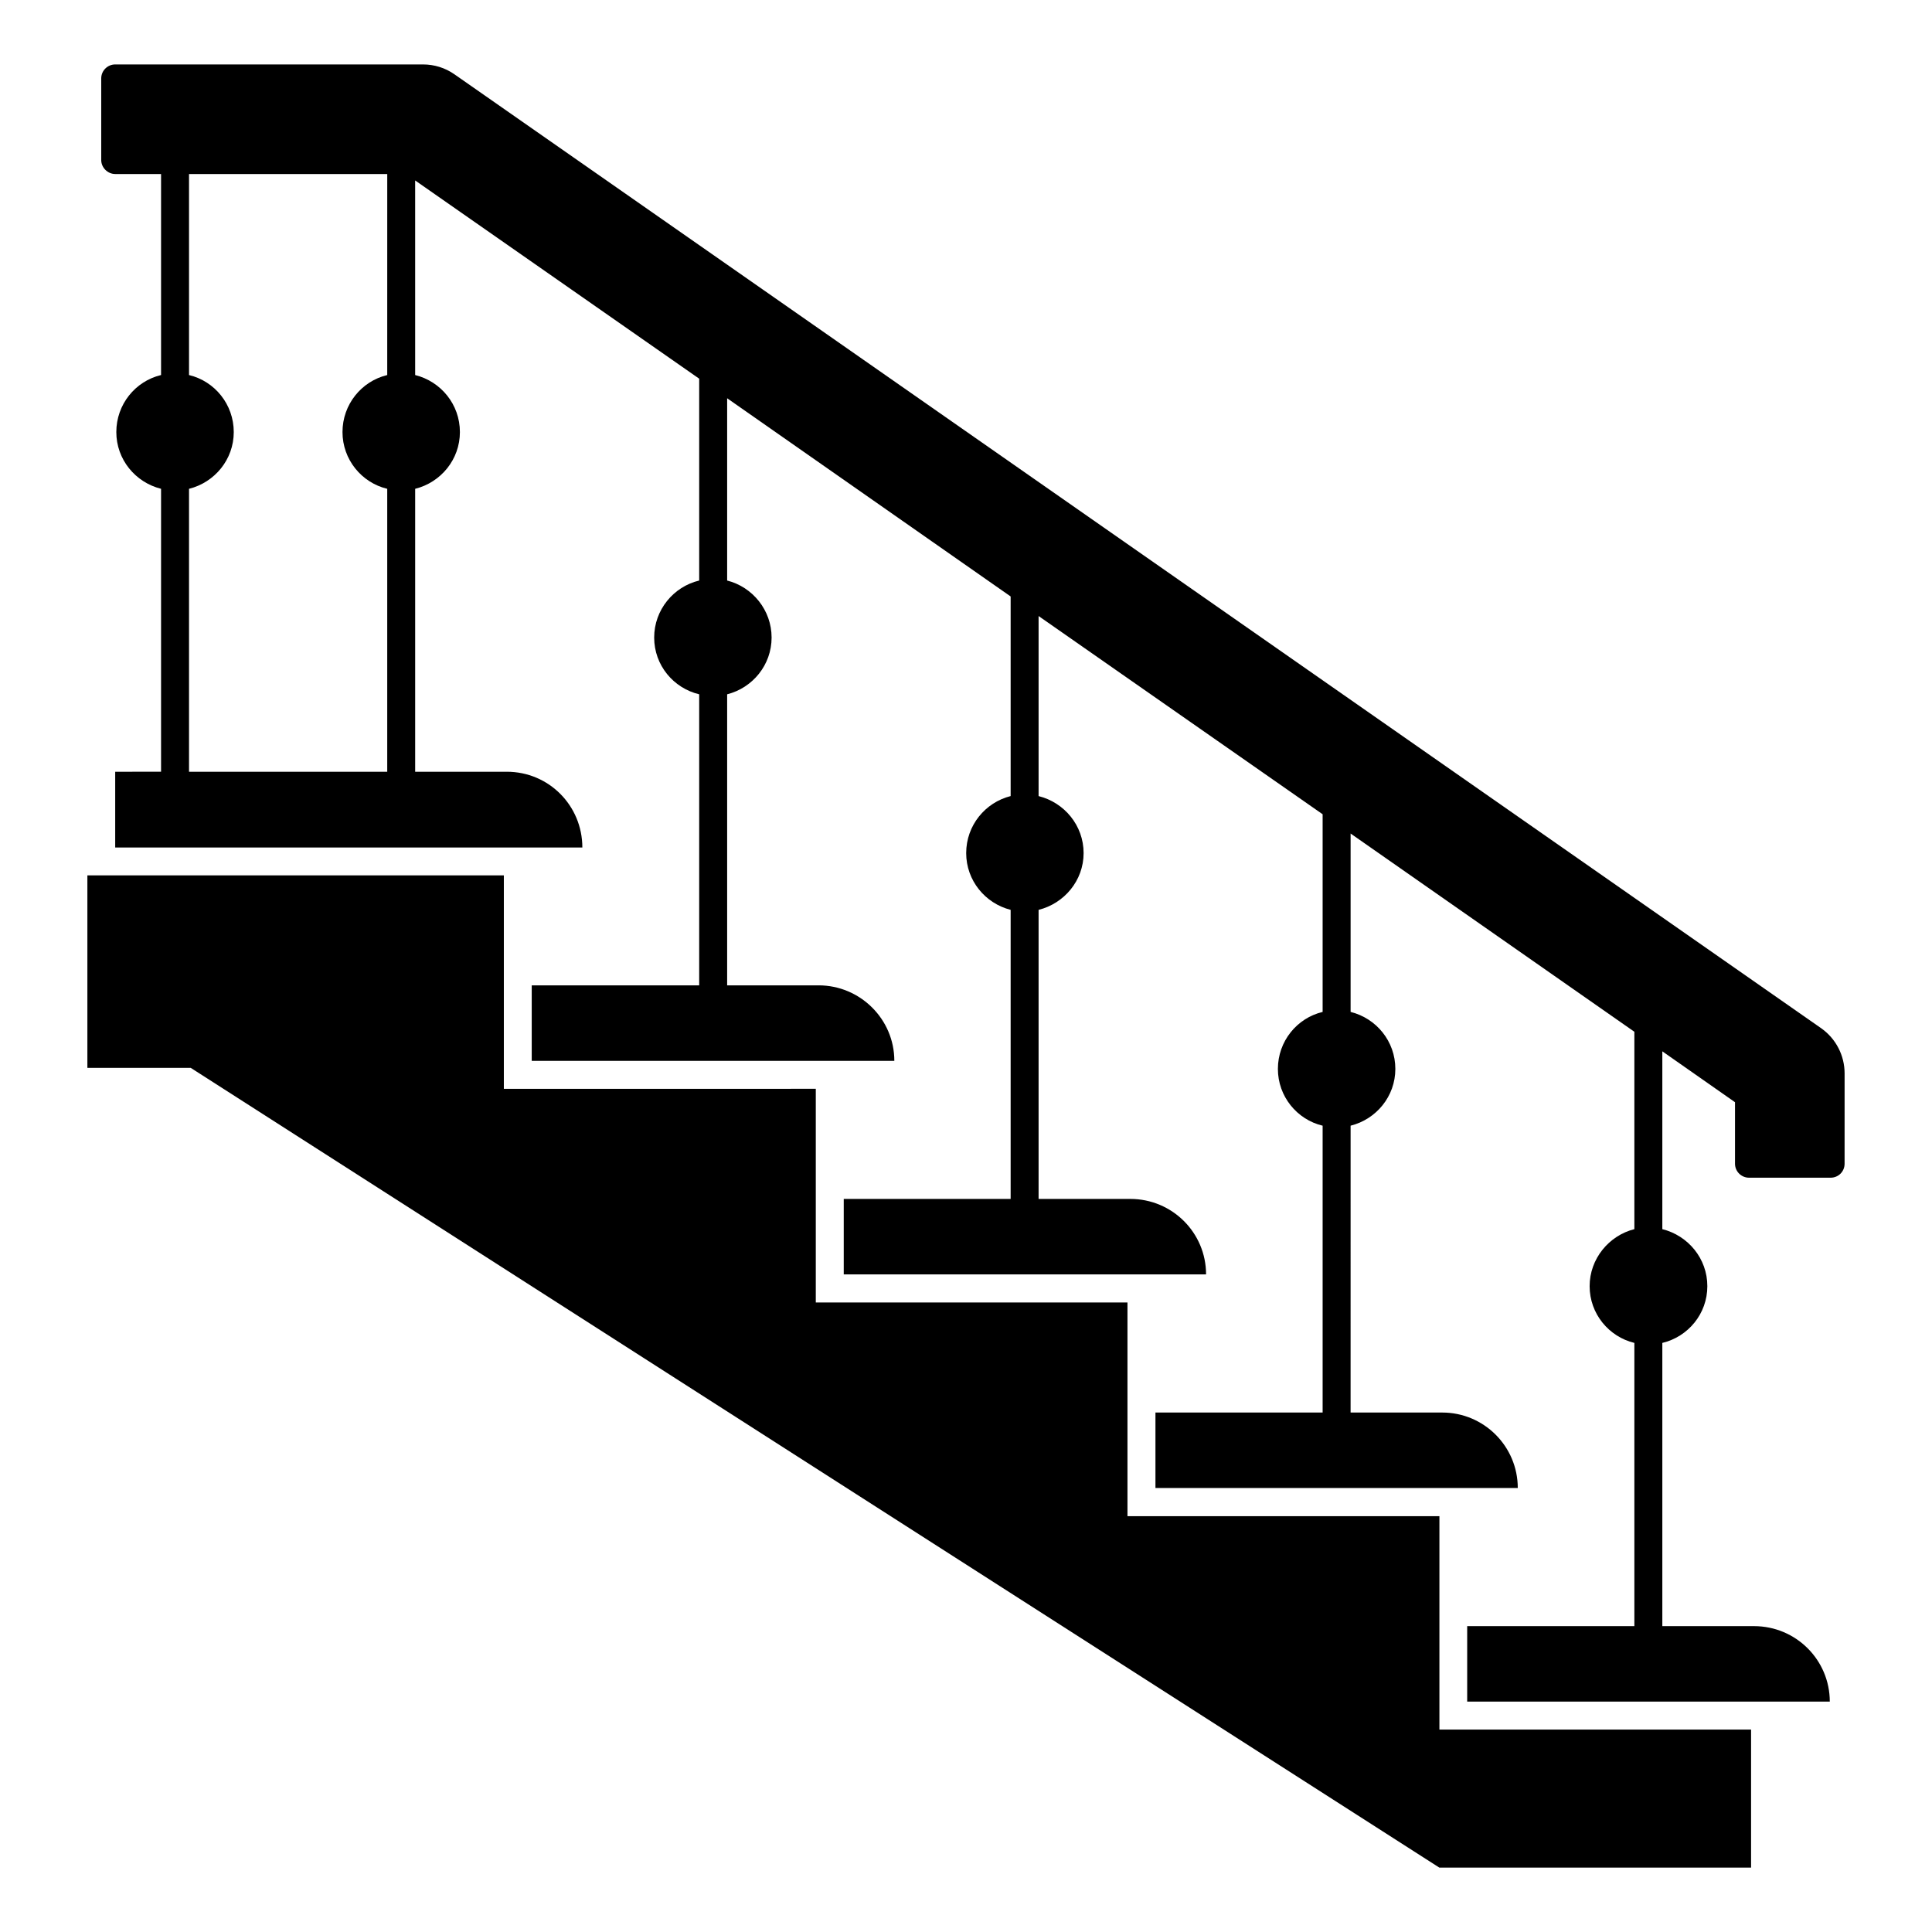
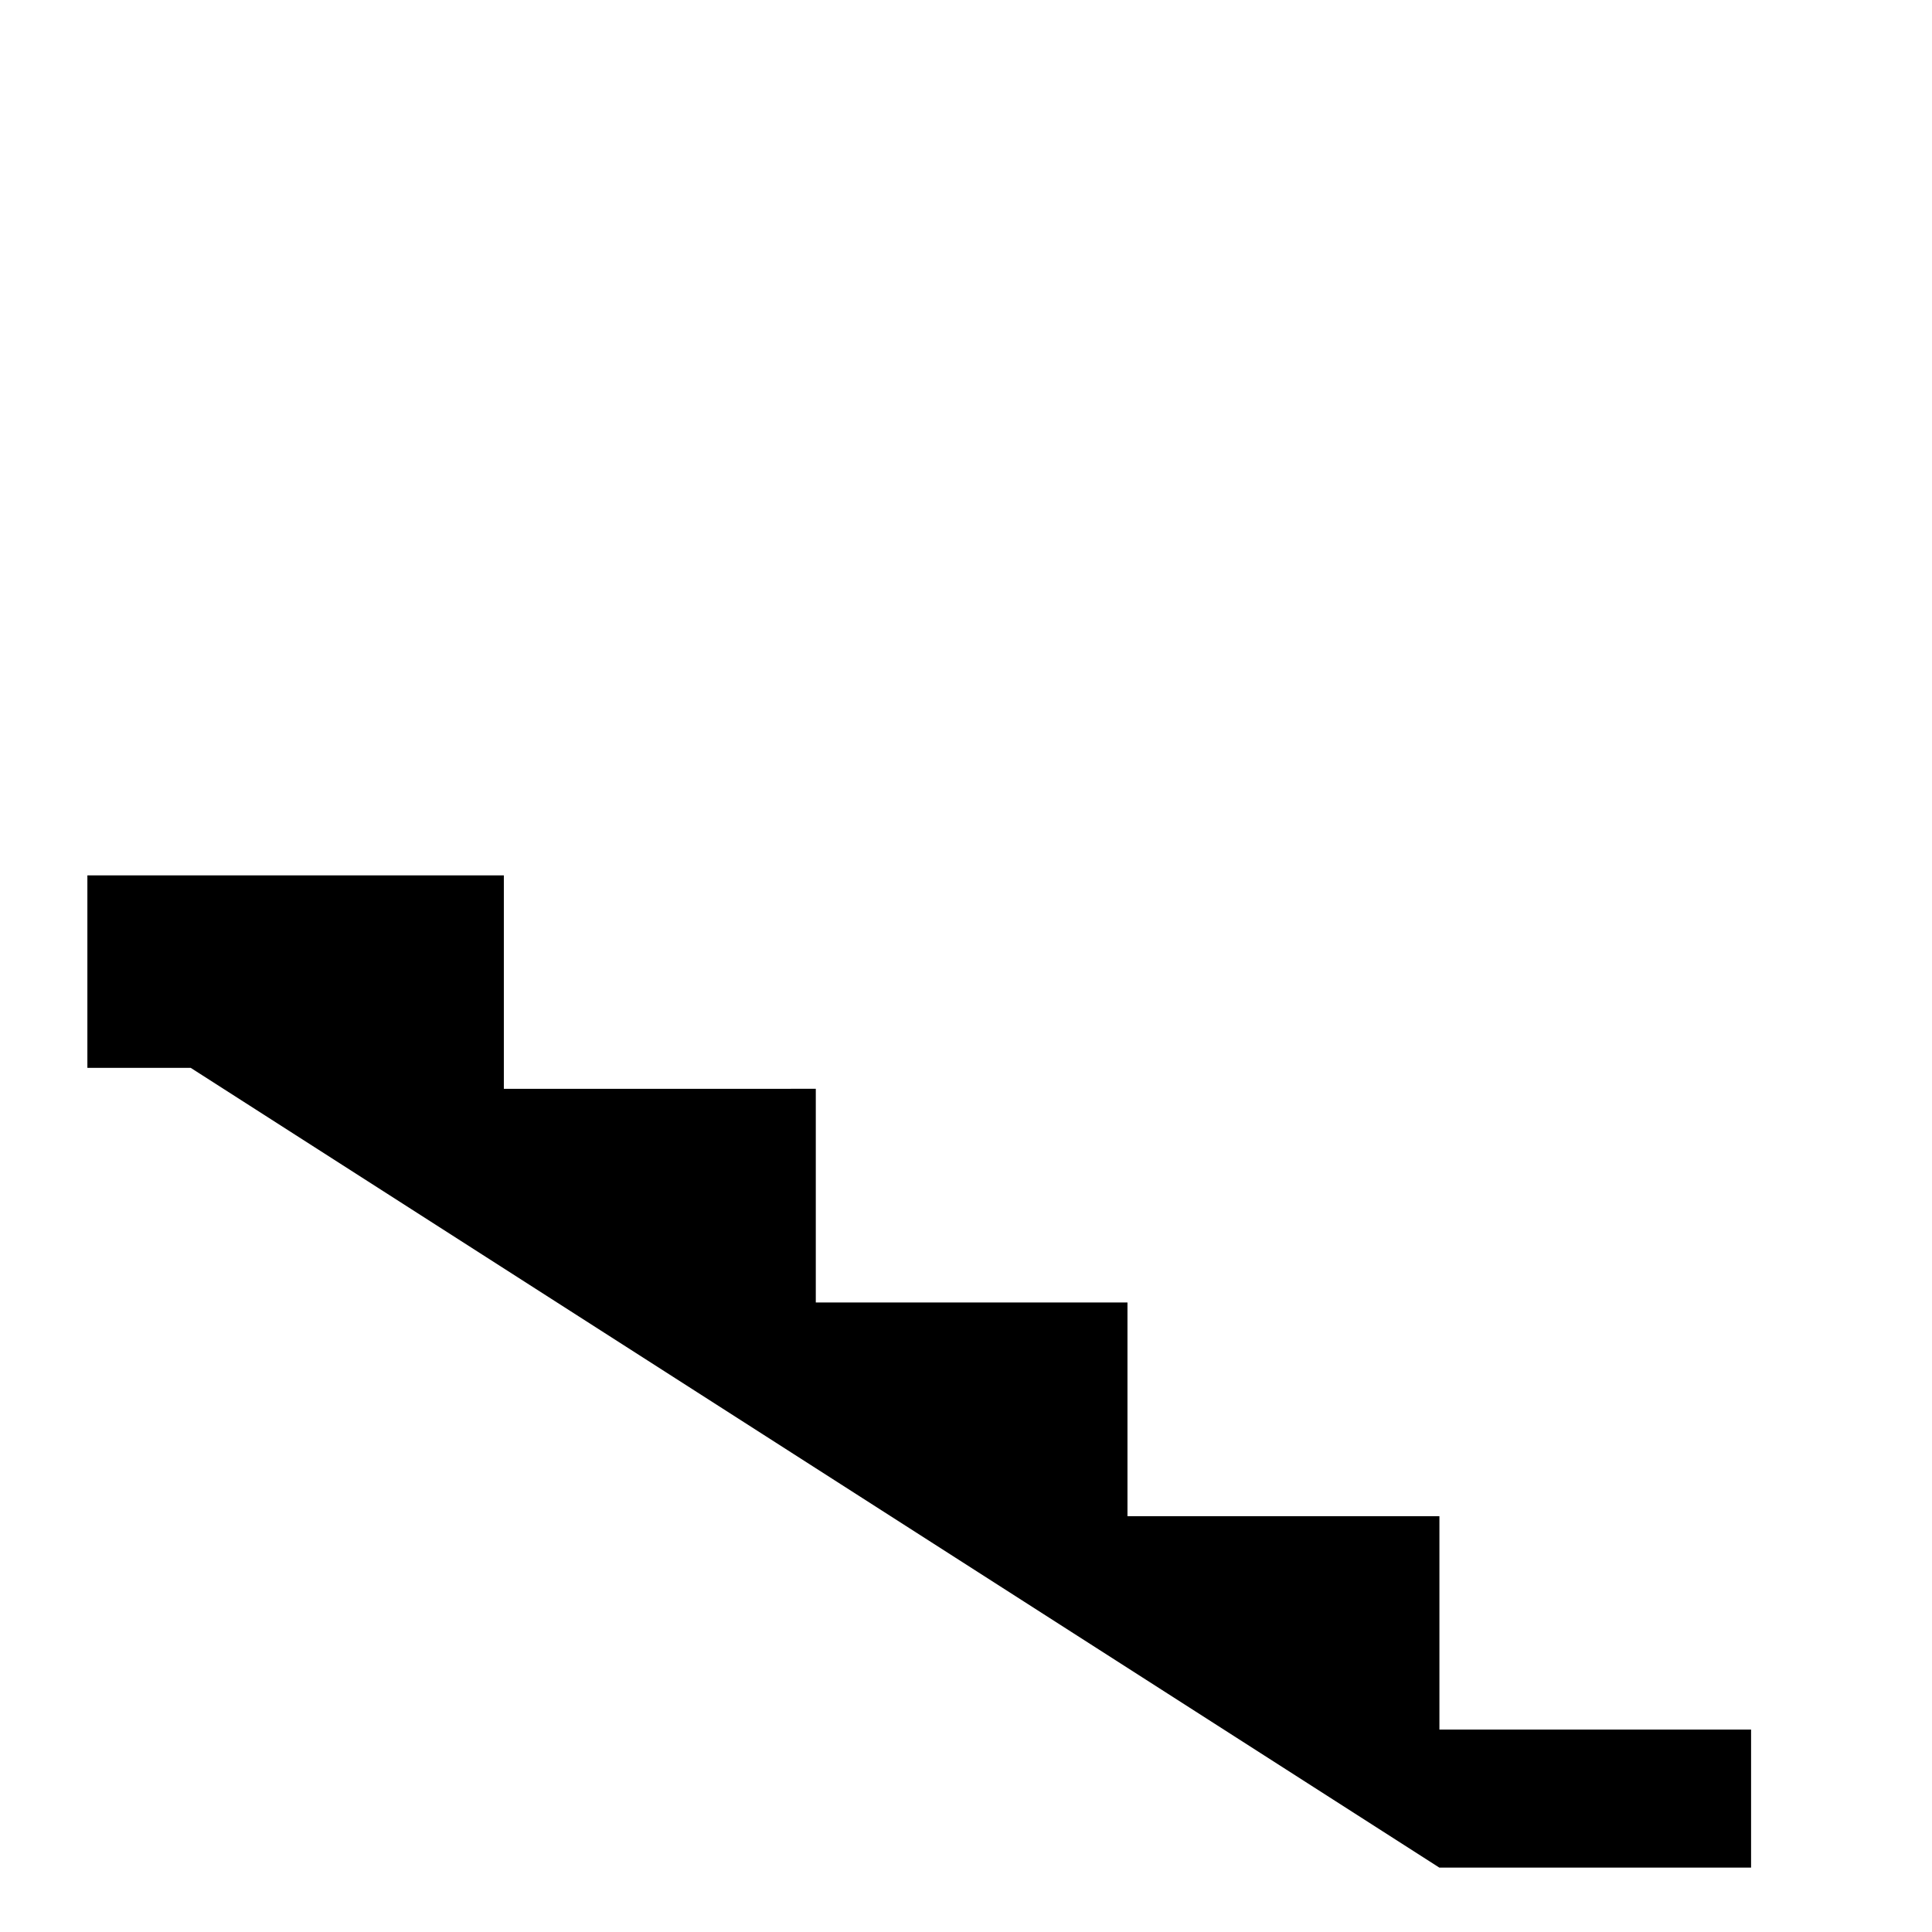
<svg xmlns="http://www.w3.org/2000/svg" fill="#000000" width="800px" height="800px" version="1.1" viewBox="144 144 512 512">
  <g>
    <path d="m525.46 545.8h-82.668v-56.629h-82.598v-56.629l-82.668 0.004v-56.559h-110.37v51h27.379c71.867 46.031 263.25 168.61 330.89 211.94h82.629v-36.574l-82.594 0.004z" />
-     <path d="m626.7 416.54-362.3-252.87c-2.445-1.703-5.336-2.594-8.297-2.594h-81.574c-2 0-3.703 1.629-3.703 3.703v21.633c0 2 1.703 3.703 3.703 3.703h12.152v53.27c-6.816 1.629-11.855 7.781-11.855 15.113 0 7.262 5.039 13.336 11.855 15.039v74.98l-12.152 0.004v20.078h123.8c0-11.113-8.891-20.078-20.004-20.078h-24.301v-74.98c6.816-1.703 11.855-7.781 11.855-15.039 0-7.336-5.039-13.41-11.855-15.113l-0.004-51.566 75.273 52.531v53.492c-6.816 1.629-11.93 7.781-11.93 15.113 0 7.336 5.113 13.41 11.93 15.039v77.129h-44.379v20.004h96.094c0-11.039-9.039-20.004-20.078-20.004h-24.227v-77.129c6.742-1.703 11.781-7.781 11.781-15.039 0-7.262-5.039-13.41-11.781-15.113v-48.305l75.129 52.527v52.898c-6.742 1.703-11.781 7.781-11.781 15.113 0 7.262 5.039 13.336 11.781 15.039v76.609h-44.23v20.004h96.02c0-11.039-8.965-20.004-20.078-20.004h-24.305v-76.605c6.816-1.703 11.93-7.781 11.93-15.039 0-7.336-5.113-13.41-11.93-15.113v-47.715l75.273 52.531v52.383c-6.816 1.629-11.855 7.781-11.855 15.113 0 7.262 5.039 13.41 11.855 15.039v76.016h-44.305v20.004h96.02c0-11.039-8.965-20.004-20.004-20.004h-24.301l0.004-76.02c6.816-1.703 11.855-7.781 11.855-15.039 0-7.336-5.039-13.41-11.855-15.113v-47.27l75.199 52.531v52.309c-6.742 1.703-11.855 7.852-11.855 15.113 0 7.336 5.113 13.41 11.855 15.039v75.055h-44.305v20.004h96.094c0-11.039-8.965-20.004-20.078-20.004h-24.301v-75.055c6.816-1.629 11.93-7.707 11.93-15.039 0-7.336-5.113-13.41-11.93-15.113v-47.121l19.262 13.484v16.301c0 2.074 1.703 3.703 3.703 3.703h21.633c2.074 0 3.703-1.629 3.703-3.703l0.004-23.938c0-4.742-2.297-9.188-6.148-11.926zm-380.08-173.15c-6.816 1.629-11.855 7.781-11.855 15.113 0 7.262 5.039 13.41 11.855 15.039v74.98h-52.527v-74.98c6.816-1.703 11.855-7.781 11.855-15.039 0-7.336-5.039-13.484-11.855-15.113v-53.27h52.531z" />
  </g>
</svg>